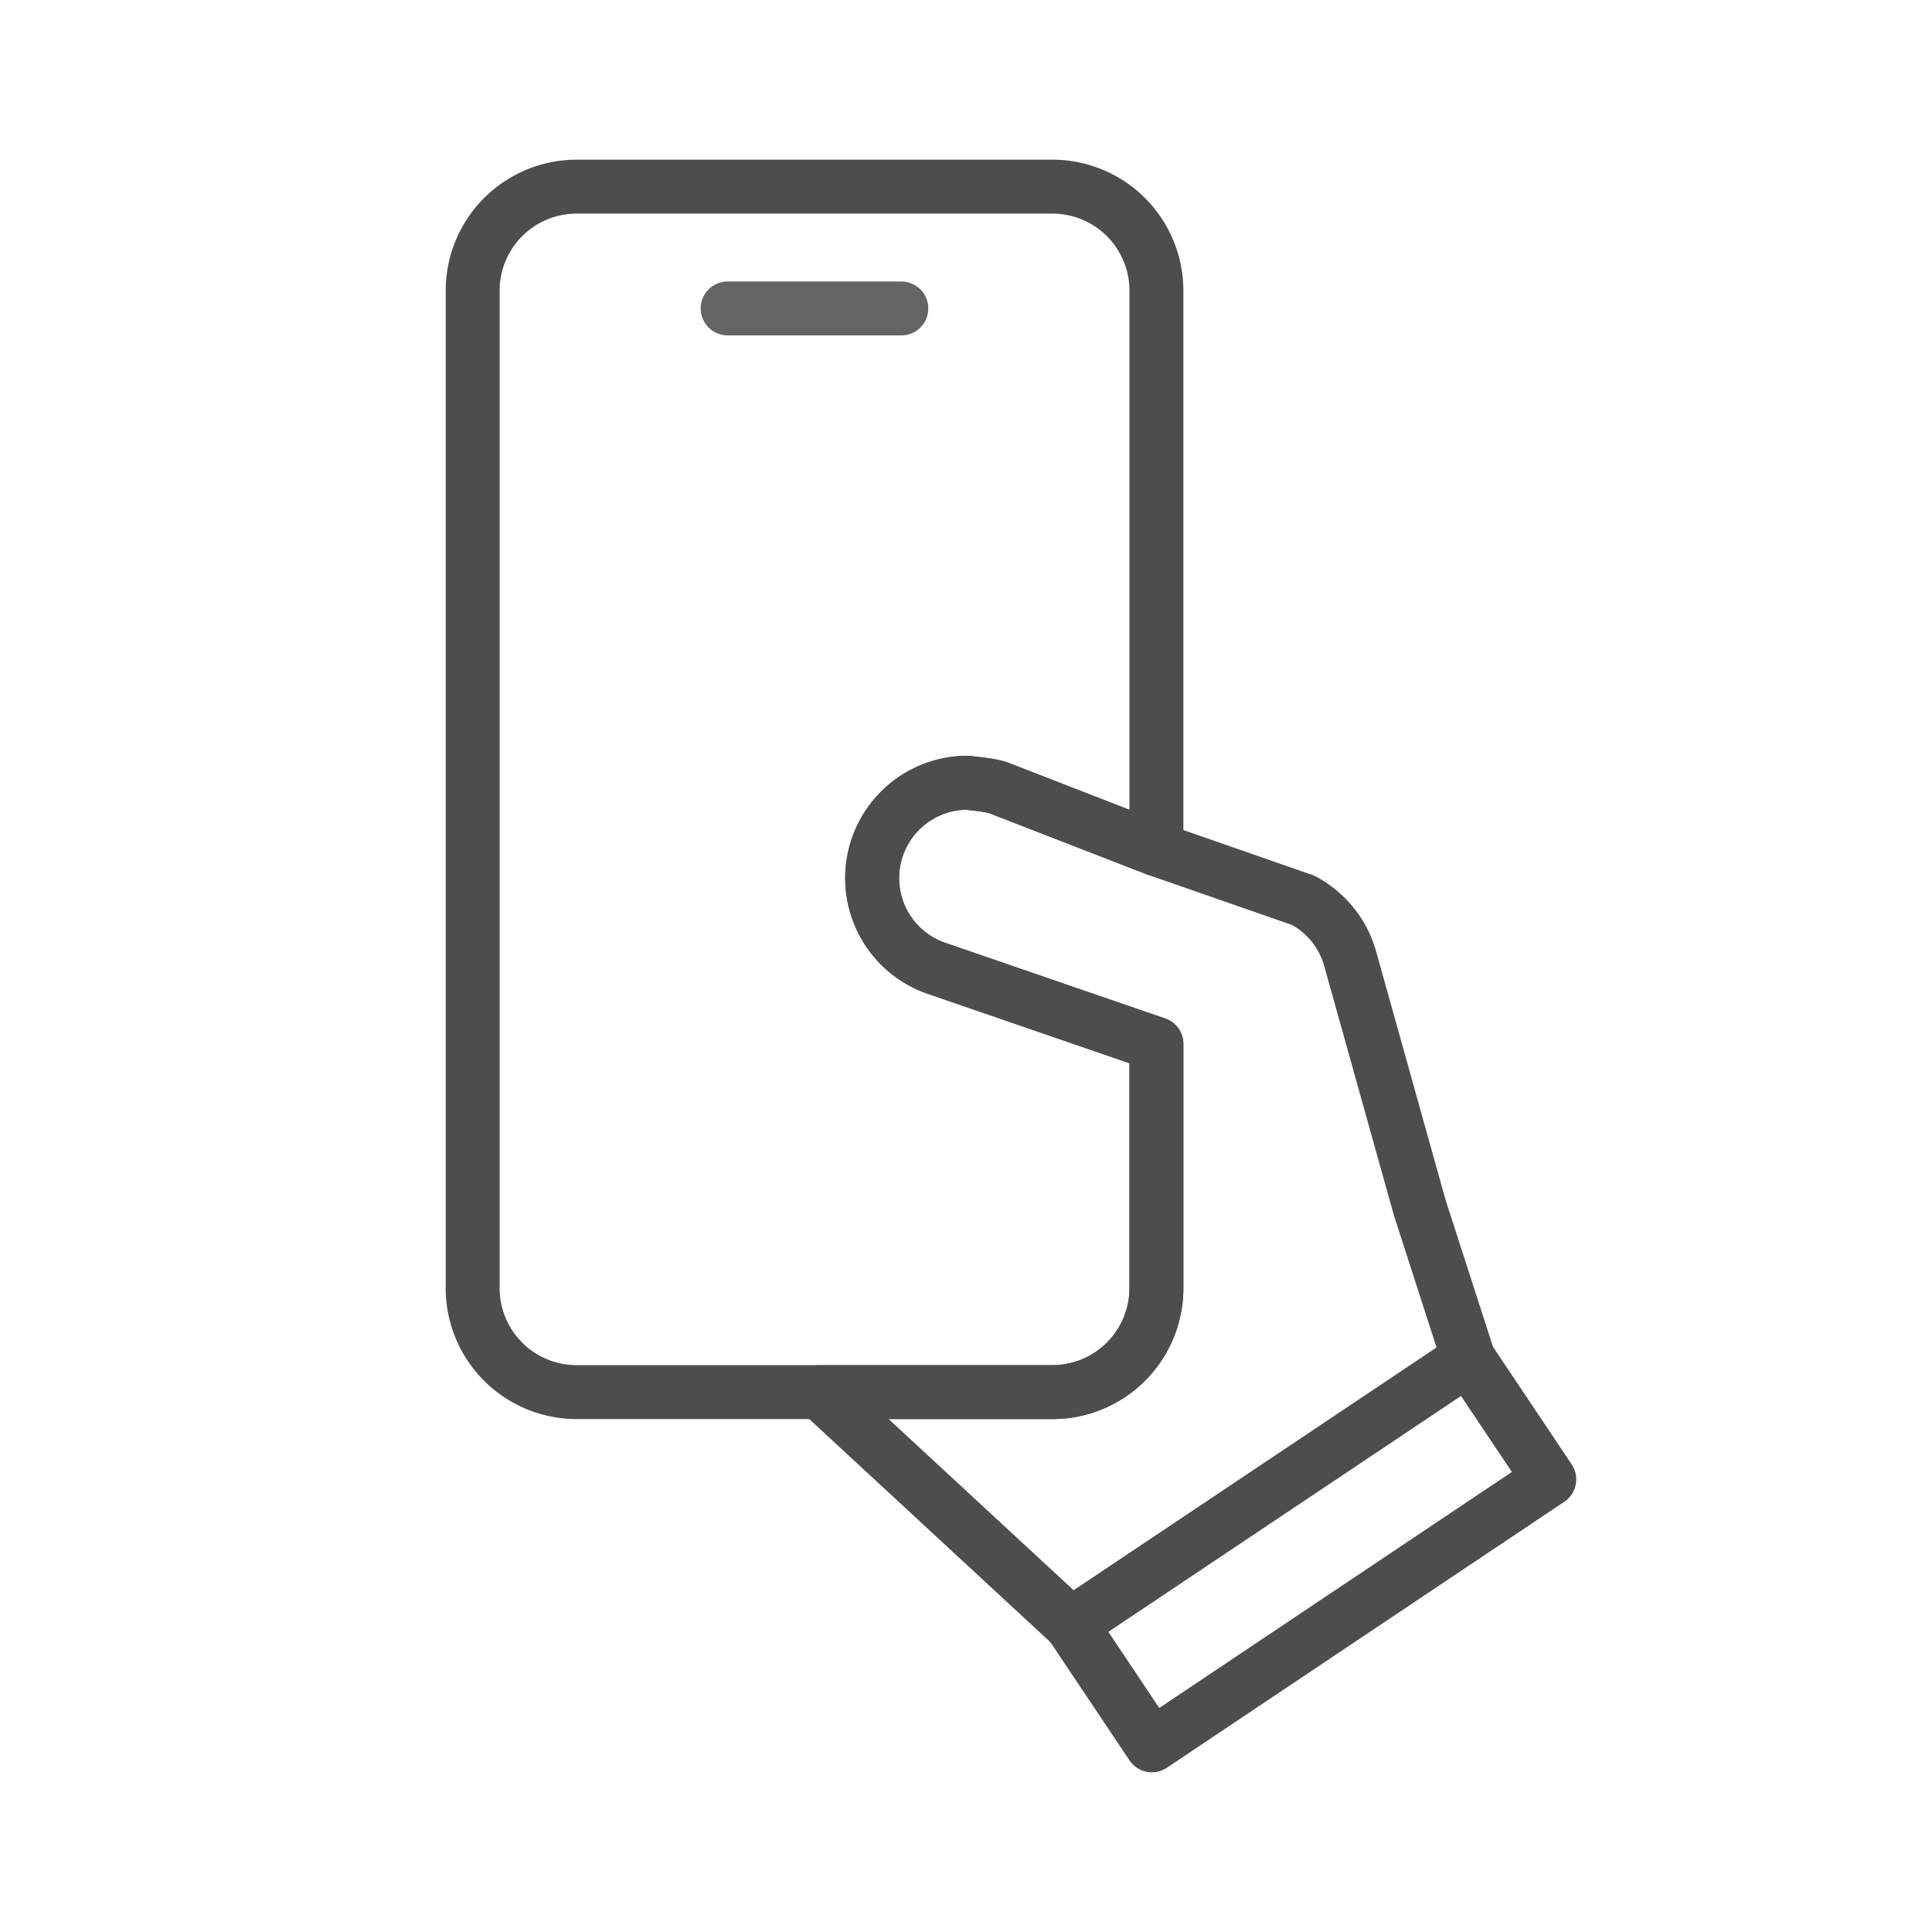
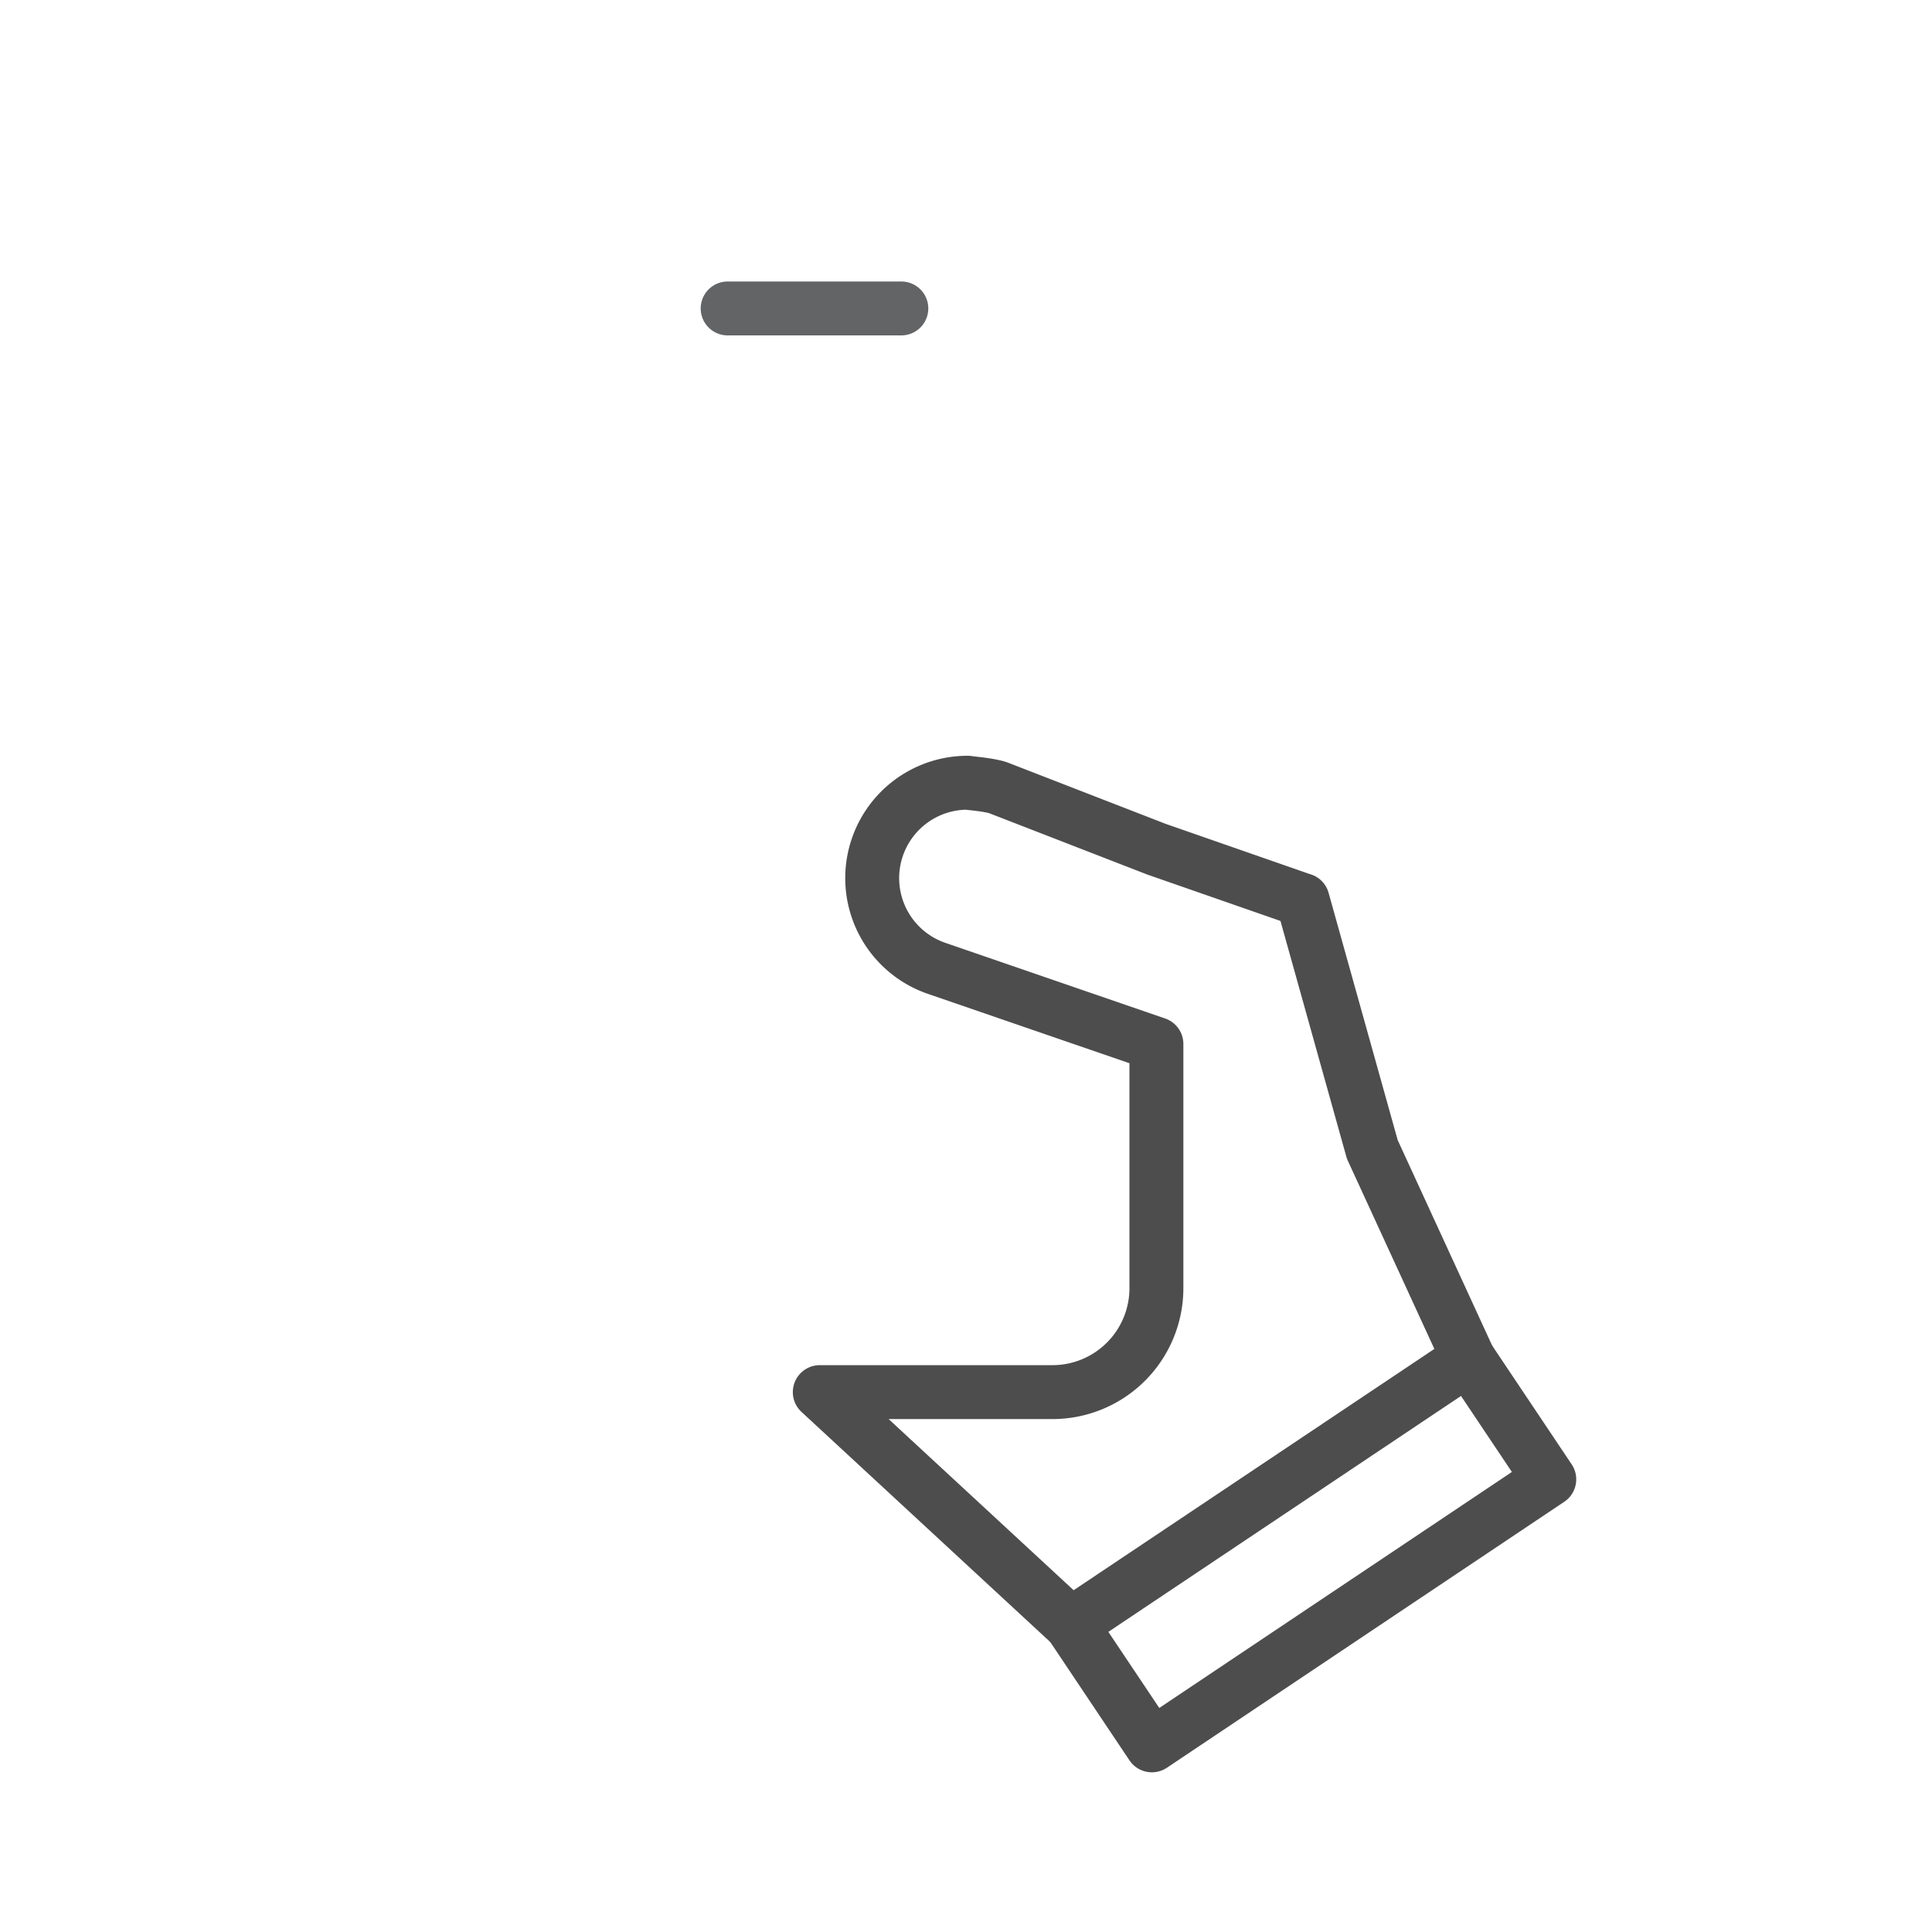
<svg xmlns="http://www.w3.org/2000/svg" width="430" height="430" fill="none" viewBox="0 0 430 430">
  <g stroke-linecap="round" stroke-linejoin="round" stroke-width="12">
-     <path stroke="#4d4d4d" d="M215.419 174.21a21.229 21.229 0 0 0-6.85 41.35l48.81 16.8v54.39a23.14 23.14 0 0 1-23.09 23.09h-106a23.14 23.14 0 0 1-23.09-23.09V64.62a23.154 23.154 0 0 1 23.09-23.08h106a23.15 23.15 0 0 1 23.09 23.08V189l-35.22-13.69c-2.23-.74-7.53-1.08-6.74-1.1" />
    <path stroke="#636466" d="M200.609 68.65h-38.66" />
-     <path stroke="#4d4d4d" d="m326.829 302.37-88.47 59.18-55.9-51.71h51.83a23.14 23.14 0 0 0 23.09-23.09v-54.39l-48.81-16.8a21.232 21.232 0 0 1 6.85-41.35c-.79 0 4.51.36 6.74 1.12l35.22 13.67 32.49 11.32h.05a21.15 21.15 0 0 1 10.57 13l15.51 55.5z" />
+     <path stroke="#4d4d4d" d="m326.829 302.37-88.47 59.18-55.9-51.71h51.83a23.14 23.14 0 0 0 23.09-23.09v-54.39l-48.81-16.8a21.232 21.232 0 0 1 6.85-41.35c-.79 0 4.51.36 6.74 1.12l35.22 13.67 32.49 11.32h.05l15.51 55.5z" />
    <path stroke="#4d4d4d" d="m326.819 302.37 18 26.89-88.45 59.2-18.01-26.91" />
  </g>
</svg>